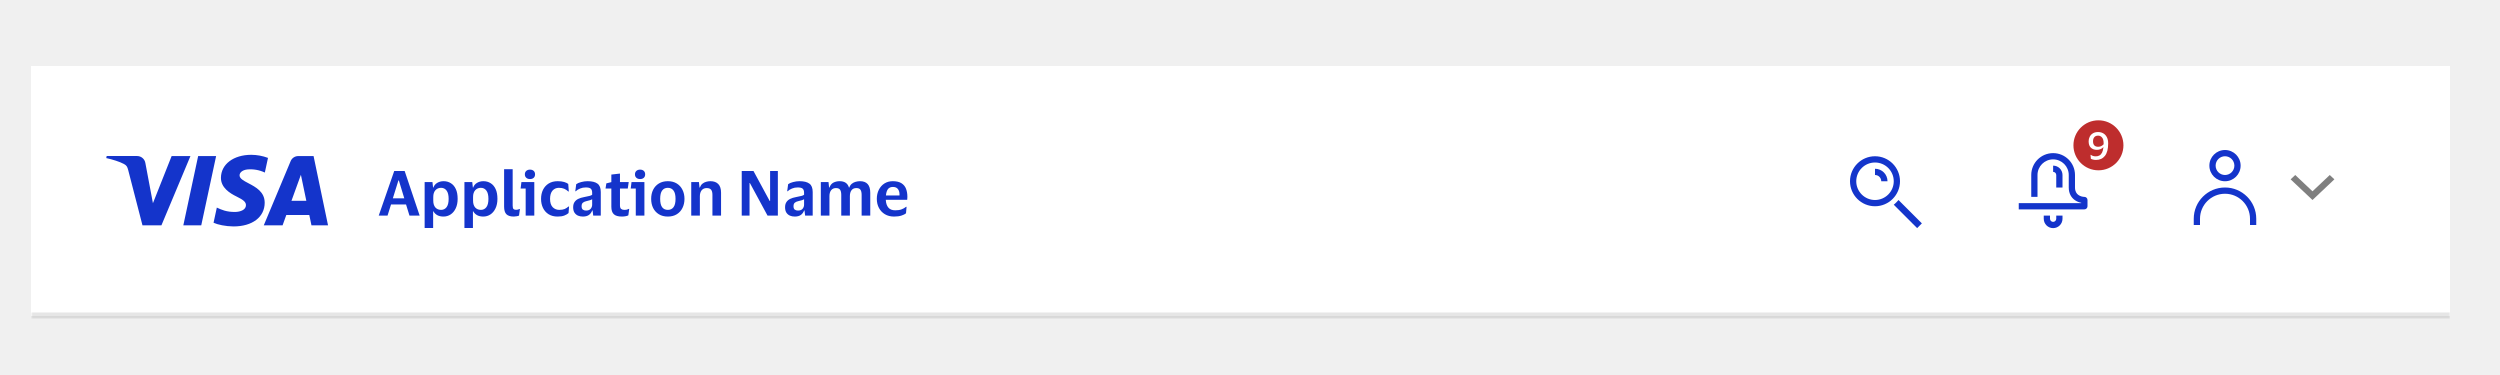
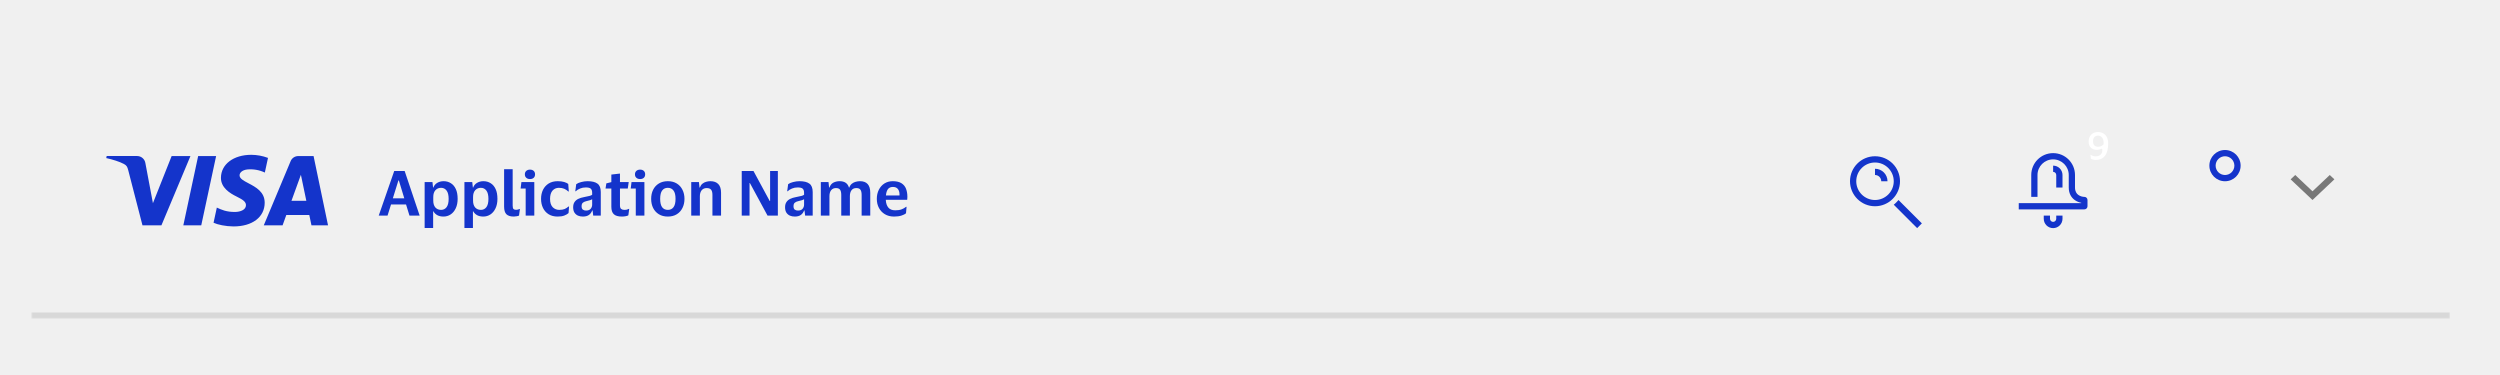
<svg xmlns="http://www.w3.org/2000/svg" width="800" height="120" viewBox="0 0 800 120" fill="none">
  <rect width="800" height="120" fill="#F0F0F0" />
  <g filter="url(#filter0_d_8585_51903)">
    <mask id="path-1-outside-1_8585_51903" maskUnits="userSpaceOnUse" x="10" y="20" width="774" height="81" fill="black">
      <rect fill="white" x="10" y="20" width="774" height="81" />
      <path d="M10 20H784V100H10V20Z" />
    </mask>
-     <path d="M10 20H784V100H10V20Z" fill="white" shape-rendering="crispEdges" />
    <path d="M784 99H10V101H784V99Z" fill="black" fill-opacity="0.1" mask="url(#path-1-outside-1_8585_51903)" />
    <g clip-path="url(#clip0_8585_51903)">
      <path fill-rule="evenodd" clip-rule="evenodd" d="M84.699 63.877C84.712 60.376 81.813 58.854 79.494 57.637C77.936 56.819 76.639 56.138 76.662 55.087C76.678 54.292 77.437 53.445 79.093 53.231C81.032 53.044 82.986 53.384 84.748 54.217L85.757 49.525C84.042 48.88 82.226 48.547 80.394 48.539C74.743 48.539 70.738 51.552 70.701 55.87C70.665 59.053 73.55 60.841 75.729 61.902C77.963 62.986 78.715 63.683 78.705 64.656C78.705 66.144 76.921 66.798 75.275 66.824C72.479 66.869 70.822 66.096 69.508 65.483L69.384 65.424L68.336 70.281C69.676 70.898 72.15 71.434 74.717 71.46C80.739 71.46 84.682 68.483 84.702 63.877H84.699ZM60.943 48.943L51.654 71.112H45.592L41.022 53.422C40.742 52.331 40.502 51.933 39.658 51.473C38.271 50.727 36.004 50.024 34 49.587L34.138 48.93H43.893C45.206 48.935 46.32 49.894 46.522 51.191L48.937 64.021L54.923 48.943H60.943ZM104.971 71.105H99.668L98.975 67.803H91.618L90.422 71.112H84.403L93.002 50.57C93.409 49.582 94.374 48.939 95.443 48.943H100.342L104.971 71.105ZM93.268 63.259L96.287 54.933L98.025 63.259H93.268ZM64.399 71.112L69.157 48.943H63.407L58.663 71.112H64.399Z" fill="#1434CB" />
      <path d="M124.011 68H121.191L126.151 53.72H129.491L134.291 68H131.031L129.931 64.42H125.131L124.011 68ZM125.711 62.46H129.371L127.631 56.74H127.491L125.711 62.46ZM146.445 62.64C146.445 63.813 146.238 64.827 145.825 65.68C145.425 66.52 144.885 67.167 144.205 67.62C143.525 68.073 142.758 68.3 141.905 68.3C141.132 68.3 140.465 68.147 139.905 67.84C139.358 67.52 138.958 67.113 138.705 66.62H138.605V71.96H135.885V57.26H138.385L138.585 59.02H138.685C138.898 58.38 139.305 57.88 139.905 57.52C140.505 57.16 141.185 56.98 141.945 56.98C142.812 56.98 143.585 57.193 144.265 57.62C144.945 58.033 145.478 58.66 145.865 59.5C146.252 60.327 146.445 61.373 146.445 62.64ZM138.645 62.04V63.22C138.645 64.153 138.872 64.88 139.325 65.4C139.792 65.907 140.398 66.16 141.145 66.16C141.878 66.16 142.465 65.873 142.905 65.3C143.345 64.713 143.565 63.827 143.565 62.64C143.565 61.453 143.345 60.567 142.905 59.98C142.465 59.393 141.878 59.1 141.145 59.1C140.398 59.1 139.792 59.36 139.325 59.88C138.872 60.387 138.645 61.107 138.645 62.04ZM159.179 62.64C159.179 63.813 158.973 64.827 158.559 65.68C158.159 66.52 157.619 67.167 156.939 67.62C156.259 68.073 155.493 68.3 154.639 68.3C153.866 68.3 153.199 68.147 152.639 67.84C152.093 67.52 151.693 67.113 151.439 66.62H151.339V71.96H148.619V57.26H151.119L151.319 59.02H151.419C151.633 58.38 152.039 57.88 152.639 57.52C153.239 57.16 153.919 56.98 154.679 56.98C155.546 56.98 156.319 57.193 156.999 57.62C157.679 58.033 158.213 58.66 158.599 59.5C158.986 60.327 159.179 61.373 159.179 62.64ZM151.379 62.04V63.22C151.379 64.153 151.606 64.88 152.059 65.4C152.526 65.907 153.133 66.16 153.879 66.16C154.613 66.16 155.199 65.873 155.639 65.3C156.079 64.713 156.299 63.827 156.299 62.64C156.299 61.453 156.079 60.567 155.639 59.98C155.199 59.393 154.613 59.1 153.879 59.1C153.133 59.1 152.526 59.36 152.059 59.88C151.606 60.387 151.379 61.107 151.379 62.04ZM164.054 64.76C164.054 65.32 164.14 65.693 164.314 65.88C164.487 66.053 164.76 66.14 165.134 66.14C165.52 66.14 165.894 66.053 166.254 65.88H166.374L166.094 67.98C165.947 68.073 165.694 68.147 165.334 68.2C164.974 68.267 164.667 68.3 164.414 68.3C163.347 68.3 162.56 68.053 162.054 67.56C161.56 67.067 161.314 66.247 161.314 65.1V53.14H164.054V64.76ZM169.595 56.3C169.115 56.3 168.722 56.167 168.415 55.9C168.109 55.633 167.955 55.267 167.955 54.8C167.955 54.32 168.109 53.947 168.415 53.68C168.722 53.413 169.115 53.28 169.595 53.28C170.089 53.28 170.482 53.413 170.775 53.68C171.069 53.947 171.215 54.32 171.215 54.8C171.215 55.267 171.069 55.633 170.775 55.9C170.482 56.167 170.089 56.3 169.595 56.3ZM170.975 57.26V68H168.215V59.32H166.595L166.855 57.26H170.975ZM173.138 62.64C173.138 61.56 173.345 60.593 173.758 59.74C174.185 58.887 174.792 58.213 175.578 57.72C176.378 57.227 177.338 56.98 178.458 56.98C179.285 56.98 179.978 57.067 180.538 57.24C181.112 57.413 181.545 57.62 181.838 57.86L182.018 60.26H181.838C181.438 59.887 181.005 59.6 180.538 59.4C180.072 59.2 179.505 59.1 178.838 59.1C178.012 59.1 177.332 59.4 176.798 60C176.278 60.6 176.018 61.48 176.018 62.64C176.018 63.827 176.298 64.713 176.858 65.3C177.432 65.873 178.132 66.16 178.958 66.16C179.665 66.16 180.245 66.067 180.698 65.88C181.152 65.68 181.558 65.413 181.918 65.08H182.098L181.938 67.18C181.645 67.46 181.205 67.72 180.618 67.96C180.045 68.187 179.318 68.3 178.438 68.3C177.318 68.3 176.358 68.053 175.558 67.56C174.772 67.067 174.172 66.393 173.758 65.54C173.345 64.687 173.138 63.72 173.138 62.64ZM184.09 60.2L184.39 57.94C184.764 57.66 185.29 57.433 185.97 57.26C186.664 57.073 187.344 56.98 188.01 56.98C189.437 56.98 190.497 57.24 191.19 57.76C191.897 58.267 192.25 59.167 192.25 60.46V68H189.83L189.63 66.34H189.51C189.27 66.98 188.91 67.467 188.43 67.8C187.95 68.133 187.31 68.3 186.51 68.3C185.937 68.3 185.417 68.2 184.95 68C184.484 67.787 184.11 67.467 183.83 67.04C183.55 66.6 183.41 66.033 183.41 65.34C183.41 64.647 183.557 64.087 183.85 63.66C184.144 63.22 184.544 62.88 185.05 62.64C185.57 62.387 186.17 62.2 186.85 62.08C187.73 61.92 188.35 61.787 188.71 61.68C189.084 61.573 189.344 61.453 189.49 61.32V60.68C189.49 60.093 189.35 59.667 189.07 59.4C188.79 59.12 188.25 58.98 187.45 58.98C186.797 58.98 186.197 59.093 185.65 59.32C185.104 59.533 184.63 59.827 184.23 60.2H184.09ZM189.49 64.5V62.74C189.237 62.953 188.604 63.167 187.59 63.38C187.164 63.473 186.81 63.633 186.53 63.86C186.25 64.087 186.11 64.467 186.11 65C186.11 65.507 186.244 65.867 186.51 66.08C186.777 66.28 187.117 66.38 187.53 66.38C188.197 66.38 188.69 66.193 189.01 65.82C189.33 65.433 189.49 64.993 189.49 64.5ZM198.39 64.7C198.39 65.273 198.516 65.66 198.77 65.86C199.023 66.06 199.35 66.16 199.75 66.16C200.11 66.16 200.396 66.133 200.61 66.08C200.836 66.013 201.043 65.933 201.23 65.84H201.35L201.07 67.9C200.923 68.007 200.65 68.1 200.25 68.18C199.85 68.26 199.436 68.3 199.01 68.3C197.823 68.3 196.963 68.053 196.43 67.56C195.896 67.067 195.63 66.267 195.63 65.16V59.32H193.77L194.03 57.68L195.63 57.28V54.86L198.39 54.54V57.26H201.19L200.89 59.32H198.39V64.7ZM204.83 56.3C204.35 56.3 203.956 56.167 203.65 55.9C203.343 55.633 203.19 55.267 203.19 54.8C203.19 54.32 203.343 53.947 203.65 53.68C203.956 53.413 204.35 53.28 204.83 53.28C205.323 53.28 205.716 53.413 206.01 53.68C206.303 53.947 206.45 54.32 206.45 54.8C206.45 55.267 206.303 55.633 206.01 55.9C205.716 56.167 205.323 56.3 204.83 56.3ZM206.21 57.26V68H203.45V59.32H201.83L202.09 57.26H206.21ZM213.713 56.98C214.819 56.98 215.773 57.227 216.573 57.72C217.373 58.213 217.979 58.887 218.393 59.74C218.819 60.58 219.033 61.547 219.033 62.64C219.033 63.72 218.819 64.687 218.393 65.54C217.979 66.393 217.373 67.067 216.573 67.56C215.773 68.053 214.819 68.3 213.713 68.3C212.593 68.3 211.633 68.053 210.833 67.56C210.033 67.067 209.419 66.393 208.993 65.54C208.579 64.687 208.373 63.72 208.373 62.64C208.373 61.547 208.579 60.58 208.993 59.74C209.419 58.887 210.033 58.213 210.833 57.72C211.633 57.227 212.593 56.98 213.713 56.98ZM213.713 66.16C214.486 66.16 215.086 65.88 215.513 65.32C215.953 64.747 216.173 63.853 216.173 62.64C216.173 61.413 215.953 60.52 215.513 59.96C215.086 59.387 214.486 59.1 213.713 59.1C212.926 59.1 212.319 59.387 211.893 59.96C211.466 60.52 211.253 61.413 211.253 62.64C211.253 63.853 211.466 64.747 211.893 65.32C212.319 65.88 212.926 66.16 213.713 66.16ZM226.137 59.18C225.444 59.18 224.904 59.42 224.517 59.9C224.144 60.38 223.957 61.013 223.957 61.8V68H221.197V57.26H223.657L223.837 59H223.957C224.144 58.493 224.411 58.093 224.757 57.8C225.117 57.507 225.517 57.3 225.957 57.18C226.411 57.047 226.864 56.98 227.317 56.98C228.424 56.98 229.271 57.287 229.857 57.9C230.444 58.513 230.737 59.433 230.737 60.66V68H227.977V61.38C227.977 60.62 227.837 60.067 227.557 59.72C227.277 59.36 226.804 59.18 226.137 59.18ZM237.354 68V53.72H241.114L246.294 63.3H246.434V53.72H248.914V68H245.614L239.974 57.58H239.854V68H237.354ZM251.903 60.2L252.203 57.94C252.576 57.66 253.103 57.433 253.783 57.26C254.476 57.073 255.156 56.98 255.823 56.98C257.25 56.98 258.31 57.24 259.003 57.76C259.71 58.267 260.063 59.167 260.063 60.46V68H257.643L257.443 66.34H257.323C257.083 66.98 256.723 67.467 256.243 67.8C255.763 68.133 255.123 68.3 254.323 68.3C253.75 68.3 253.23 68.2 252.763 68C252.296 67.787 251.923 67.467 251.643 67.04C251.363 66.6 251.223 66.033 251.223 65.34C251.223 64.647 251.37 64.087 251.663 63.66C251.956 63.22 252.356 62.88 252.863 62.64C253.383 62.387 253.983 62.2 254.663 62.08C255.543 61.92 256.163 61.787 256.523 61.68C256.896 61.573 257.156 61.453 257.303 61.32V60.68C257.303 60.093 257.163 59.667 256.883 59.4C256.603 59.12 256.063 58.98 255.263 58.98C254.61 58.98 254.01 59.093 253.463 59.32C252.916 59.533 252.443 59.827 252.043 60.2H251.903ZM257.303 64.5V62.74C257.05 62.953 256.416 63.167 255.403 63.38C254.976 63.473 254.623 63.633 254.343 63.86C254.063 64.087 253.923 64.467 253.923 65C253.923 65.507 254.056 65.867 254.323 66.08C254.59 66.28 254.93 66.38 255.343 66.38C256.01 66.38 256.503 66.193 256.823 65.82C257.143 65.433 257.303 64.993 257.303 64.5ZM267.502 59.18C266.822 59.18 266.302 59.42 265.942 59.9C265.596 60.367 265.422 60.987 265.422 61.76V68H262.662V57.26H265.122L265.302 59H265.422C265.702 58.24 266.136 57.713 266.722 57.42C267.322 57.127 267.969 56.98 268.662 56.98C270.262 56.98 271.262 57.653 271.662 59H271.782C271.956 58.493 272.222 58.093 272.582 57.8C272.942 57.507 273.349 57.3 273.802 57.18C274.269 57.047 274.729 56.98 275.182 56.98C277.382 56.98 278.482 58.213 278.482 60.68V68H275.722V61.38C275.722 60.62 275.596 60.067 275.342 59.72C275.102 59.36 274.662 59.18 274.022 59.18C273.342 59.18 272.829 59.413 272.482 59.88C272.136 60.347 271.962 60.973 271.962 61.76V68H269.202V61.38C269.202 60.62 269.076 60.067 268.822 59.72C268.582 59.36 268.142 59.18 267.502 59.18ZM286.46 66.3C287.273 66.3 287.946 66.2 288.48 66C289.026 65.8 289.513 65.527 289.94 65.18H290.1L289.92 67.26C289.613 67.527 289.133 67.767 288.48 67.98C287.826 68.193 287.033 68.3 286.1 68.3C284.98 68.3 284.006 68.053 283.18 67.56C282.353 67.067 281.713 66.393 281.26 65.54C280.806 64.687 280.58 63.72 280.58 62.64C280.58 61.56 280.793 60.593 281.22 59.74C281.646 58.887 282.24 58.213 283 57.72C283.773 57.227 284.666 56.98 285.68 56.98C286.866 56.98 287.8 57.2 288.48 57.64C289.173 58.08 289.66 58.68 289.94 59.44C290.22 60.187 290.36 61.027 290.36 61.96C290.36 62.093 290.353 62.26 290.34 62.46C290.326 62.647 290.313 62.807 290.3 62.94H283.46V63C283.513 64.04 283.786 64.853 284.28 65.44C284.773 66.013 285.5 66.3 286.46 66.3ZM285.74 58.82C285.033 58.82 284.5 59.053 284.14 59.52C283.793 59.987 283.58 60.66 283.5 61.54H287.84V61.2C287.84 60.48 287.666 59.907 287.32 59.48C286.986 59.04 286.46 58.82 285.74 58.82Z" fill="#1434CB" />
    </g>
    <path fill-rule="evenodd" clip-rule="evenodd" d="M600 55V53C602.206 53 604 54.794 604 57H602C602 55.897 601.103 55 600 55ZM607.518 63L615 70.482L613.482 72L606 64.518C606.555 64.064 607.064 63.555 607.518 63Z" fill="#1435CB" />
    <path d="M600 49C595.589 49 592 52.589 592 57C592 61.411 595.589 65 600 65C604.411 65 608 61.411 608 57C608 52.589 604.411 49 600 49ZM600 63C596.691 63 594 60.309 594 57C594 53.691 596.691 51 600 51C603.309 51 606 53.691 606 57C606 60.309 603.309 63 600 63Z" fill="#1435CB" />
    <path fill-rule="evenodd" clip-rule="evenodd" d="M657 48C653.134 48 650 51.134 650 55V62H652V55C652 52.239 654.239 50 657 50C659.761 50 662 52.239 662 55V59C662 60.926 662.825 62.226 663.916 63.011C664.587 63.495 665.333 63.766 666 63.898V64H646V66H667C667.552 66 668 65.552 668 65V63C668 62.448 667.552 62 667 62C666.493 62 665.711 61.84 665.084 61.389C664.508 60.974 664 60.274 664 59V55C664 51.134 660.866 48 657 48ZM657 54C657.552 54 658 54.448 658 55V59H660V55C660 53.343 658.657 52 657 52V54Z" fill="#1435CB" />
    <path fill-rule="evenodd" clip-rule="evenodd" d="M654 68V69C654 70.657 655.343 72 657 72C658.657 72 660 70.657 660 69V68H658V69C658 69.552 657.552 70 657 70C656.448 70 656 69.552 656 69V68H654Z" fill="#1434CB" />
-     <path d="M663.5 45.5C663.5 41.082 667.082 37.5 671.5 37.5C675.918 37.5 679.5 41.082 679.5 45.5C679.5 49.918 675.918 53.5 671.5 53.5C667.082 53.5 663.5 49.918 663.5 45.5Z" fill="#BE2D2D" />
-     <path d="M674.615 44.9C674.615 46.668 674.271 47.992 673.583 48.872C672.895 49.744 671.939 50.18 670.715 50.18C670.363 50.18 670.039 50.14 669.743 50.06C669.455 49.988 669.231 49.9 669.071 49.796L668.963 48.548H669.083C669.467 48.868 669.999 49.028 670.679 49.028C671.119 49.028 671.507 48.932 671.843 48.74C672.179 48.548 672.455 48.236 672.671 47.804C672.887 47.364 673.031 46.776 673.103 46.04C672.903 46.32 672.607 46.544 672.215 46.712C671.831 46.872 671.431 46.952 671.015 46.952C670.215 46.952 669.571 46.724 669.083 46.268C668.603 45.812 668.363 45.128 668.363 44.216C668.363 43.688 668.479 43.2 668.711 42.752C668.943 42.296 669.283 41.932 669.731 41.66C670.187 41.388 670.739 41.252 671.387 41.252C672.003 41.252 672.551 41.388 673.031 41.66C673.519 41.932 673.903 42.34 674.183 42.884C674.471 43.42 674.615 44.092 674.615 44.9ZM669.767 44.204C669.767 44.788 669.907 45.228 670.187 45.524C670.475 45.82 670.887 45.968 671.423 45.968C671.775 45.968 672.103 45.892 672.407 45.74C672.711 45.588 672.959 45.4 673.151 45.176C673.151 45.128 673.151 45.08 673.151 45.032C673.159 44.976 673.163 44.924 673.163 44.876C673.163 44.012 672.991 43.384 672.647 42.992C672.303 42.6 671.891 42.404 671.411 42.404C670.859 42.404 670.447 42.572 670.175 42.908C669.903 43.236 669.767 43.668 669.767 44.204Z" fill="white" />
-     <path fill-rule="evenodd" clip-rule="evenodd" d="M712 61C707.582 61 704 64.582 704 69V71H702V69C702 63.477 706.477 59 712 59C717.523 59 722 63.477 722 69V71H720V69C720 64.582 716.418 61 712 61Z" fill="#1435CB" />
+     <path d="M674.615 44.9C674.615 46.668 674.271 47.992 673.583 48.872C672.895 49.744 671.939 50.18 670.715 50.18C670.363 50.18 670.039 50.14 669.743 50.06C669.455 49.988 669.231 49.9 669.071 49.796L668.963 48.548H669.083C669.467 48.868 669.999 49.028 670.679 49.028C671.119 49.028 671.507 48.932 671.843 48.74C672.179 48.548 672.455 48.236 672.671 47.804C672.903 46.32 672.607 46.544 672.215 46.712C671.831 46.872 671.431 46.952 671.015 46.952C670.215 46.952 669.571 46.724 669.083 46.268C668.603 45.812 668.363 45.128 668.363 44.216C668.363 43.688 668.479 43.2 668.711 42.752C668.943 42.296 669.283 41.932 669.731 41.66C670.187 41.388 670.739 41.252 671.387 41.252C672.003 41.252 672.551 41.388 673.031 41.66C673.519 41.932 673.903 42.34 674.183 42.884C674.471 43.42 674.615 44.092 674.615 44.9ZM669.767 44.204C669.767 44.788 669.907 45.228 670.187 45.524C670.475 45.82 670.887 45.968 671.423 45.968C671.775 45.968 672.103 45.892 672.407 45.74C672.711 45.588 672.959 45.4 673.151 45.176C673.151 45.128 673.151 45.08 673.151 45.032C673.159 44.976 673.163 44.924 673.163 44.876C673.163 44.012 672.991 43.384 672.647 42.992C672.303 42.6 671.891 42.404 671.411 42.404C670.859 42.404 670.447 42.572 670.175 42.908C669.903 43.236 669.767 43.668 669.767 44.204Z" fill="white" />
    <path fill-rule="evenodd" clip-rule="evenodd" d="M712 55C713.657 55 715 53.657 715 52C715 50.343 713.657 49 712 49C710.343 49 709 50.343 709 52C709 53.657 710.343 55 712 55ZM712 57C714.761 57 717 54.761 717 52C717 49.239 714.761 47 712 47C709.239 47 707 49.239 707 52C707 54.761 709.239 57 712 57Z" fill="#1434CB" />
    <path fill-rule="evenodd" clip-rule="evenodd" d="M734.476 55L733 56.393L740 63L747 56.393L745.524 55L740 60.214L734.476 55Z" fill="black" fill-opacity="0.5" />
  </g>
  <defs>
    <filter id="filter0_d_8585_51903" x="7" y="18" width="780" height="87" filterUnits="userSpaceOnUse" color-interpolation-filters="sRGB">
      <feFlood flood-opacity="0" result="BackgroundImageFix" />
      <feColorMatrix in="SourceAlpha" type="matrix" values="0 0 0 0 0 0 0 0 0 0 0 0 0 0 0 0 0 0 127 0" result="hardAlpha" />
      <feOffset dy="1" />
      <feGaussianBlur stdDeviation="1.5" />
      <feComposite in2="hardAlpha" operator="out" />
      <feColorMatrix type="matrix" values="0 0 0 0 0 0 0 0 0 0 0 0 0 0 0 0 0 0 0.05 0" />
      <feBlend mode="normal" in2="BackgroundImageFix" result="effect1_dropShadow_8585_51903" />
      <feBlend mode="normal" in="SourceGraphic" in2="effect1_dropShadow_8585_51903" result="shape" />
    </filter>
    <clipPath id="clip0_8585_51903">
      <rect width="257.971" height="26" fill="white" transform="translate(34 47)" />
    </clipPath>
  </defs>
</svg>